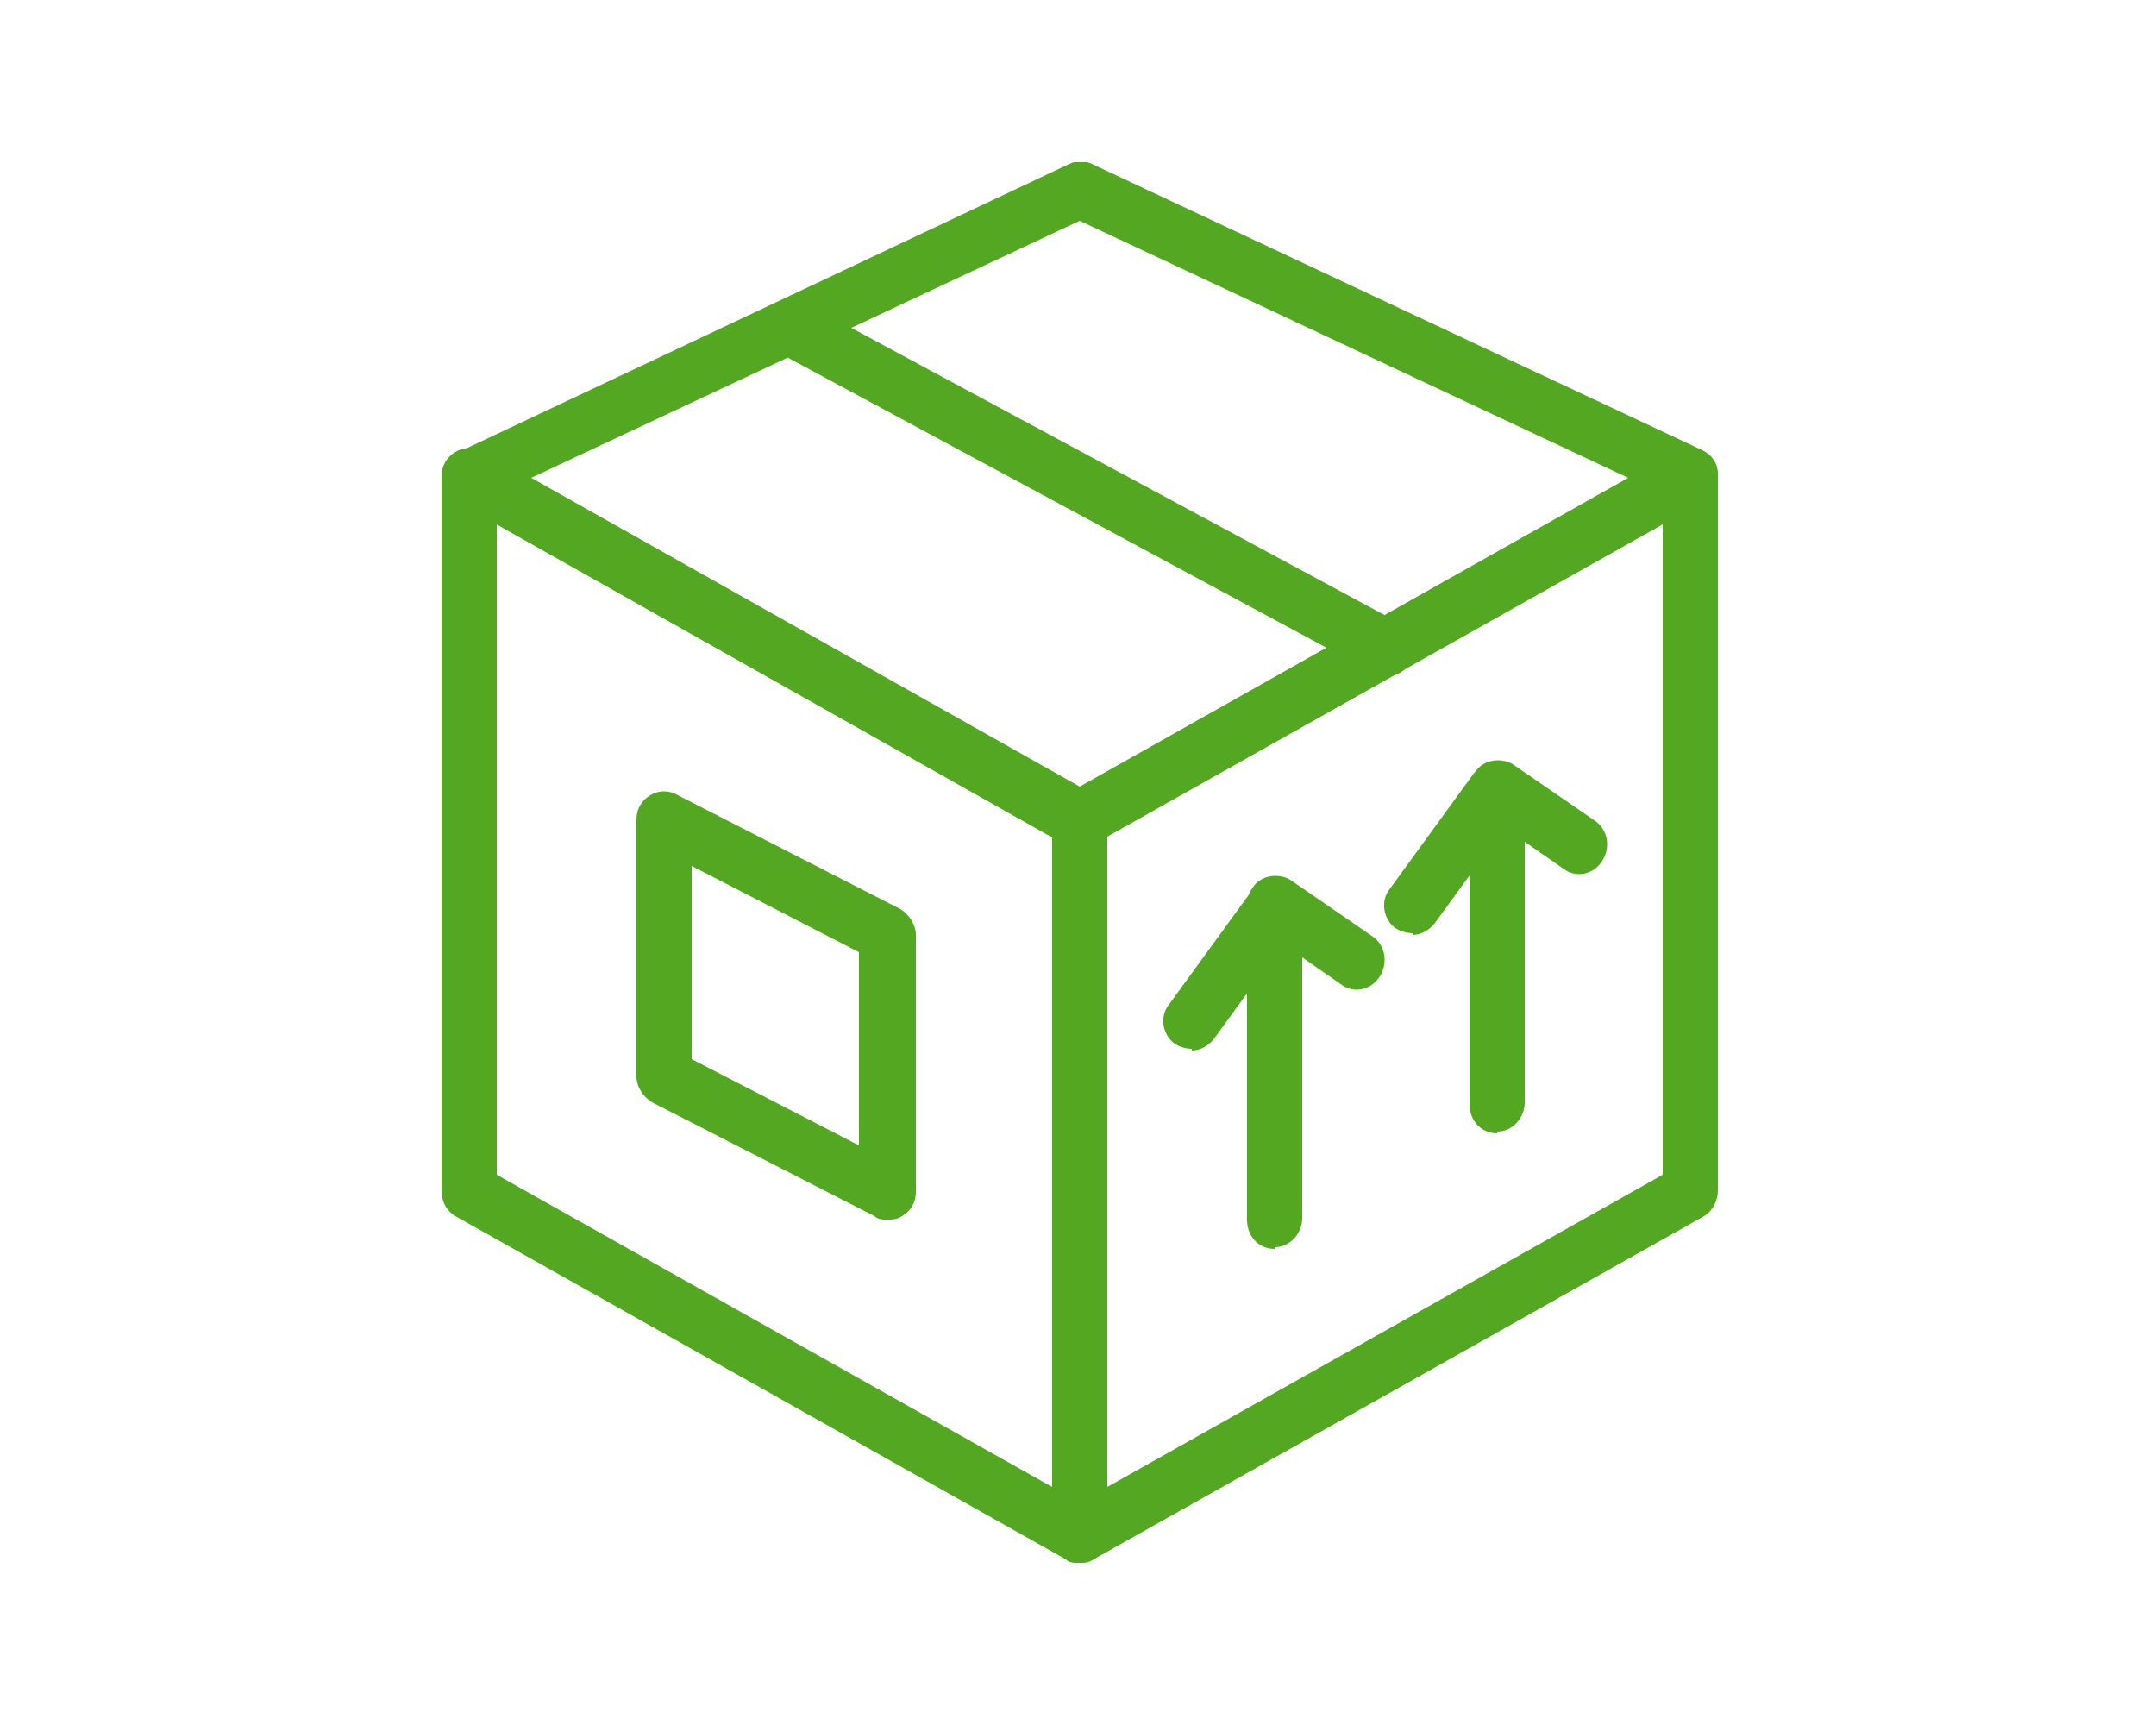
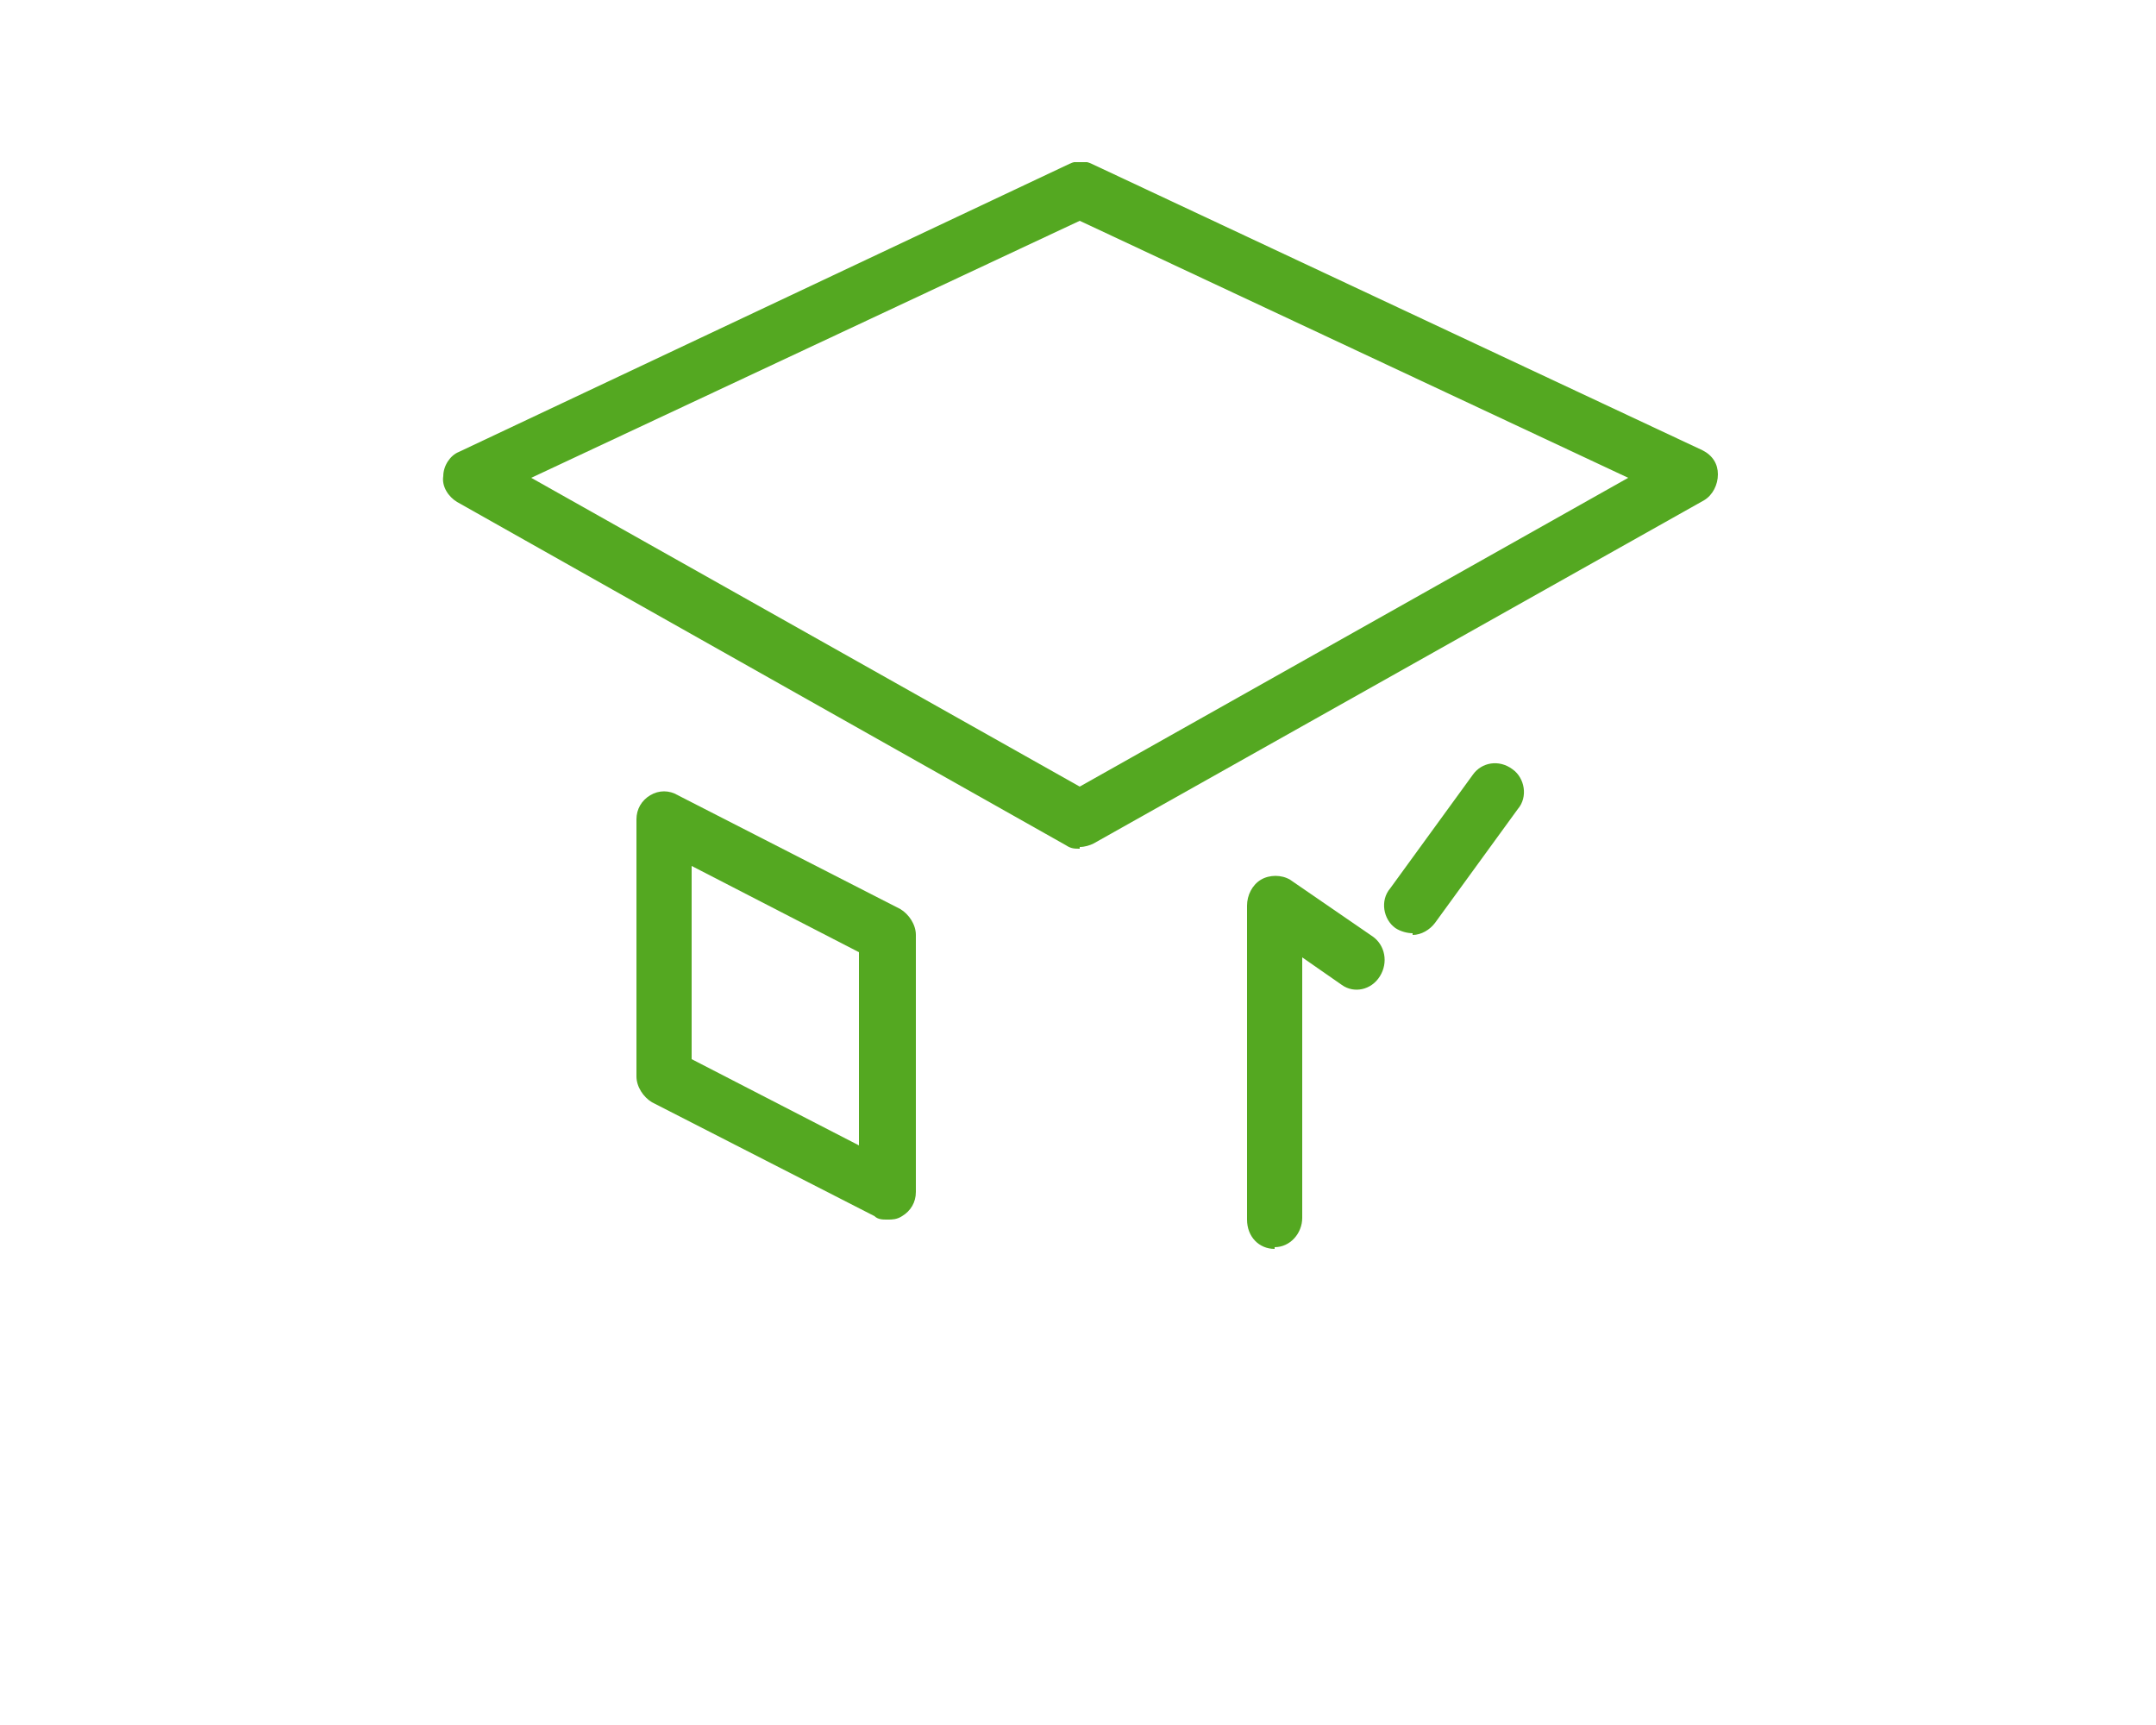
<svg xmlns="http://www.w3.org/2000/svg" version="1.1" viewBox="0 0 125 100" width="100" height="80">
  <defs>
    <style>
      .cls-1 {
        fill: none;
      }

      .cls-2 {
        fill: #54a821;
      }

      .cls-3 {
        clip-path: url(#clippath);
      }
    </style>
    <clipPath id="clippath">
      <rect class="cls-1" x="25.6" y="9.4" width="74" height="81.2" />
    </clipPath>
  </defs>
  <g>
    <g id="Ebene_1">
      <g class="cls-3">
        <path class="cls-2" d="M30.8,27.7l31.8,17.9,31.8-17.9-31.8-14.9-31.8,14.9ZM62.6,49.2c-.3,0-.5,0-.8-.2L26.5,29.1c-.5-.3-.9-.9-.8-1.5,0-.6.4-1.2.9-1.4L62,9.5c.4-.2.9-.2,1.3,0l35.4,16.6c.6.3.9.8.9,1.4,0,.6-.3,1.2-.8,1.5l-35.4,19.9c-.2.1-.5.2-.8.2" />
-         <path class="cls-2" d="M80.3,39.2c-.3,0-.5,0-.7-.2l-33.8-18.2c-.8-.4-1.1-1.4-.7-2.2.4-.8,1.4-1.1,2.2-.7l33.8,18.2c.8.4,1.1,1.4.7,2.2-.3.6-.8.9-1.4.9" />
-         <path class="cls-2" d="M64.2,48.5v37.7l32.2-18.1V30.4l-32.2,18.1ZM62.6,90.6c-.3,0-.6,0-.8-.2-.5-.3-.8-.8-.8-1.4v-41.4c0-.6.3-1.2.8-1.5l35.4-19.9c.5-.3,1.1-.3,1.6,0,.5.3.8.8.8,1.4v41.4c0,.6-.3,1.2-.8,1.5l-35.4,19.9c-.2.1-.5.2-.8.2" />
-         <path class="cls-2" d="M28.8,68.1l32.2,18.1v-37.7L28.8,30.4v37.7ZM62.6,90.6c-.3,0-.5,0-.8-.2l-35.4-19.9c-.5-.3-.8-.8-.8-1.5V27.6c0-.6.3-1.1.8-1.4.5-.3,1.1-.3,1.6,0l35.4,19.9c.5.3.8.8.8,1.5v41.4c0,.6-.3,1.1-.8,1.4-.3.2-.5.2-.8.2" />
        <path class="cls-2" d="M40.1,61.4l9.7,5v-11.2l-9.7-5v11.2ZM51.4,70.7c-.2,0-.5,0-.7-.2l-12.9-6.6c-.5-.3-.9-.9-.9-1.5v-14.9c0-.6.3-1.1.8-1.4.5-.3,1.1-.3,1.6,0l12.9,6.6c.5.3.9.9.9,1.5v14.9c0,.6-.3,1.1-.8,1.4-.3.2-.6.2-.8.2" />
-         <path class="cls-2" d="M86.8,65.7c-.9,0-1.6-.7-1.6-1.7v-18.2c0-.6.3-1.2.8-1.5.5-.3,1.2-.3,1.7,0l4.8,3.3c.7.5.9,1.5.4,2.3-.5.8-1.5,1-2.2.5l-2.3-1.6v15.1c0,.9-.7,1.7-1.6,1.7" />
        <path class="cls-2" d="M81.9,54.1c-.3,0-.7-.1-1-.3-.7-.5-.9-1.6-.3-2.3l4.8-6.6c.5-.7,1.5-.9,2.3-.3.7.5.9,1.6.3,2.3l-4.8,6.6c-.3.4-.8.7-1.3.7" />
        <path class="cls-2" d="M73.9,72.4c-.9,0-1.6-.7-1.6-1.7v-18.2c0-.6.3-1.2.8-1.5.5-.3,1.2-.3,1.7,0l4.8,3.3c.7.5.9,1.5.4,2.3-.5.8-1.5,1-2.2.5l-2.3-1.6v15.1c0,.9-.7,1.7-1.6,1.7" />
-         <path class="cls-2" d="M69.1,60.8c-.3,0-.7-.1-1-.3-.7-.5-.9-1.6-.3-2.3l4.8-6.6c.5-.7,1.5-.9,2.3-.3.7.5.9,1.6.3,2.3l-4.8,6.6c-.3.4-.8.7-1.3.7" />
      </g>
    </g>
  </g>
</svg>